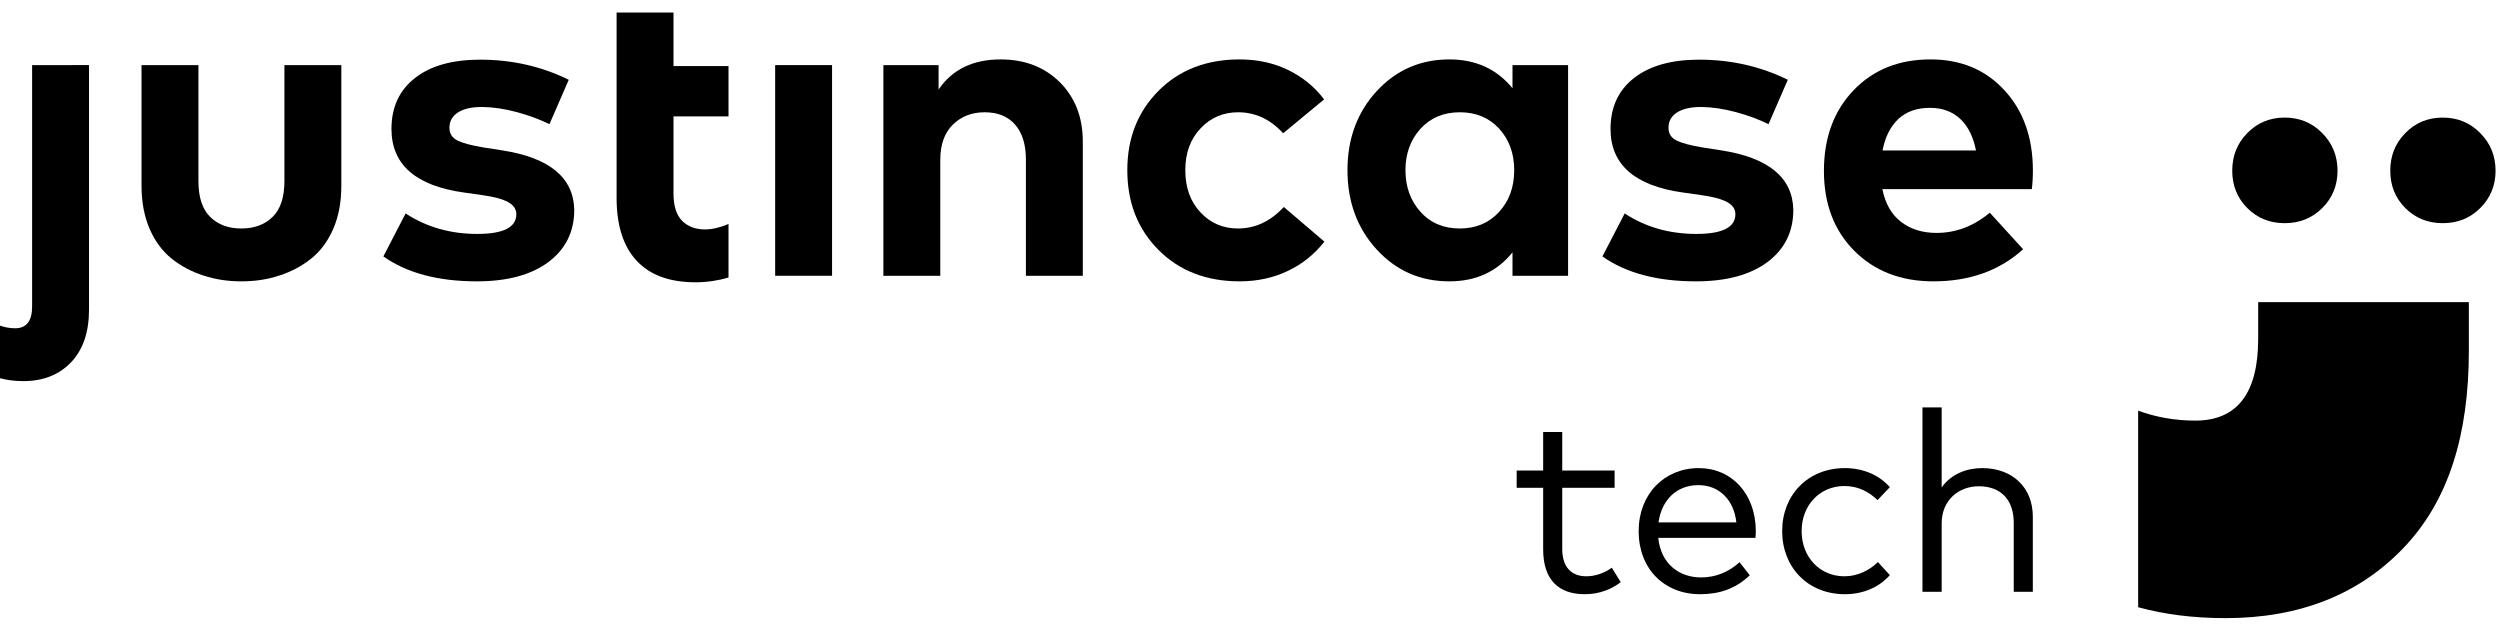
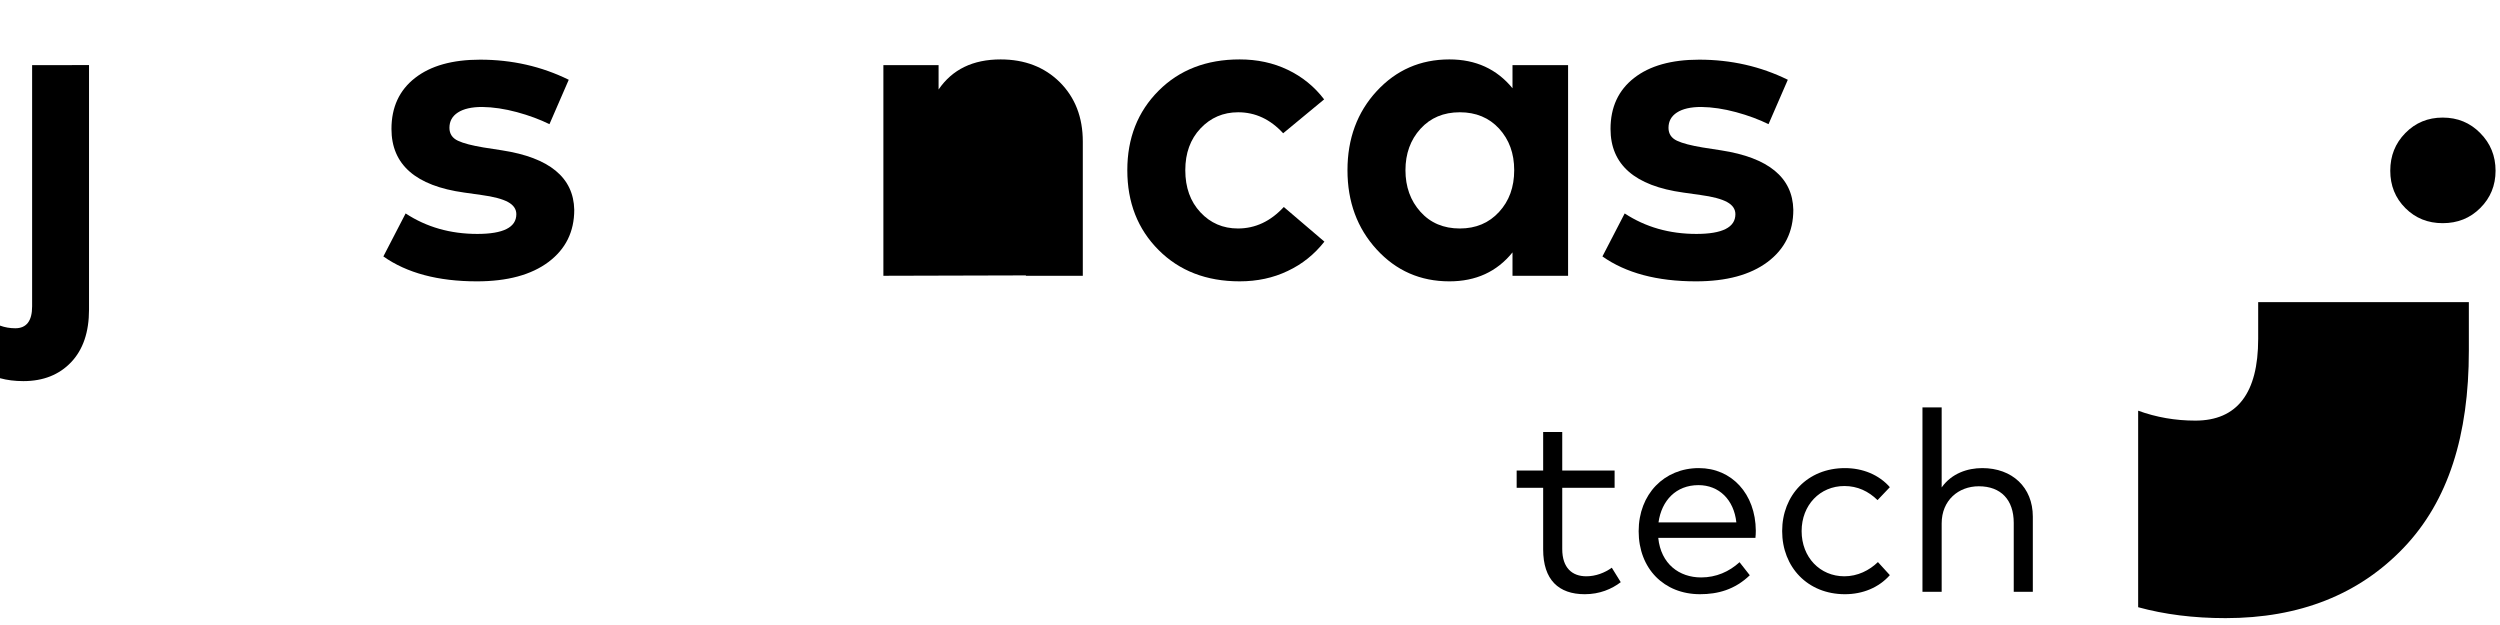
<svg xmlns="http://www.w3.org/2000/svg" height="100" viewBox="0 0 400 100" width="400">
  <g fill-rule="evenodd" transform="translate(0 2)">
-     <path d="m22.644 27.76v-19.344h9.105v18.555c0 2.59.627 4.492 1.871 5.725 1.235 1.235 2.914 1.862 5.008 1.862 2.084 0 3.743-.627 4.998-1.862 1.254-1.234 1.881-3.135 1.881-5.725v-18.555h9.105v19.344c0 2.57-.424 4.856-1.295 6.86-.86 1.982-2.043 3.58-3.55 4.774-1.497 1.194-3.187 2.084-5.069 2.691-1.872.627-3.895.931-6.07.931-2.165 0-4.189-.303-6.08-.931-1.882-.607-3.571-1.497-5.069-2.691-1.497-1.194-2.68-2.792-3.54-4.774-.86-2.003-1.295-4.29-1.295-6.86" />
    <path d="m61.339 39.029 3.561-6.879c3.328 2.185 7.152 3.278 11.472 3.278 4.158 0 6.242-1.053 6.242-3.156 0-.809-.445-1.458-1.325-1.943-.89-.486-2.317-.87-4.289-1.133l-2.722-.385c-7.759-1.071-11.644-4.471-11.644-10.177 0-3.48 1.254-6.191 3.763-8.154 2.509-1.963 5.989-2.934 10.419-2.934 5.099 0 9.823 1.072 14.183 3.217l-3.085 7.102c-1.528-.749-3.257-1.395-5.2-1.922-1.953-.526-3.814-.809-5.584-.829-1.679 0-2.974.303-3.875.89-.9.586-1.346 1.395-1.346 2.448 0 .951.456 1.64 1.356 2.064.9.425 2.266.769 4.067 1.072l2.995.466c7.587 1.173 11.441 4.35 11.553 9.51 0 3.519-1.376 6.291-4.127 8.356-2.762 2.063-6.576 3.095-11.452 3.095-6.222 0-11.209-1.336-14.963-3.986" />
-     <path d="m124.025 42.124h9.105v-33.708h-9.105z" />
-     <path d="m141.341 42.125v-33.708h8.832v3.905c2.195-3.217 5.503-4.815 9.924-4.815 3.854 0 7.011 1.213 9.469 3.642 2.448 2.448 3.683 5.604 3.683 9.509v21.467h-9.105v-18.594c0-2.428-.587-4.309-1.74-5.604-1.154-1.315-2.772-1.963-4.856-1.963-2.065 0-3.764.668-5.099 1.983-1.336 1.315-2.003 3.197-2.003 5.645v18.533z" />
+     <path d="m141.341 42.125v-33.708h8.832v3.905c2.195-3.217 5.503-4.815 9.924-4.815 3.854 0 7.011 1.213 9.469 3.642 2.448 2.448 3.683 5.604 3.683 9.509v21.467h-9.105v-18.594v18.533z" />
    <path d="m180.37 25.231c0-5.139 1.669-9.368 4.998-12.706 3.328-3.339 7.658-5.018 12.979-5.018 2.802 0 5.372.547 7.688 1.66 2.327 1.112 4.269 2.691 5.827 4.734l-6.555 5.422c-2.064-2.246-4.461-3.359-7.203-3.359-2.398 0-4.411.87-6.03 2.59-1.618 1.72-2.427 3.945-2.427 6.677 0 2.771.809 5.017 2.418 6.738 1.598 1.72 3.611 2.589 6.008 2.589 2.782 0 5.23-1.154 7.335-3.44l6.495 5.544c-1.588 2.024-3.541 3.602-5.868 4.693-2.317 1.114-4.887 1.66-7.688 1.66-5.321 0-9.651-1.679-12.979-5.018-3.329-3.338-4.998-7.587-4.998-12.766" />
    <path d="m227.27 18.614c-1.598 1.761-2.397 3.986-2.397 6.616 0 2.651.799 4.876 2.397 6.657 1.598 1.78 3.693 2.671 6.302 2.671 2.58 0 4.675-.891 6.282-2.651 1.608-1.74 2.419-3.965 2.419-6.677 0-2.691-.81-4.896-2.419-6.657-1.608-1.74-3.702-2.61-6.282-2.61-2.61 0-4.704.89-6.302 2.65m-7 19.303c-3.116-3.399-4.674-7.628-4.674-12.686 0-5.037 1.558-9.267 4.674-12.645 3.116-3.379 6.99-5.079 11.634-5.079 4.219 0 7.577 1.538 10.096 4.613v-3.703h8.893v33.708h-8.893v-3.742c-2.499 3.095-5.857 4.633-10.096 4.633-4.643 0-8.518-1.7-11.634-5.099" />
    <path d="m256.389 39.029 3.561-6.879c3.328 2.185 7.152 3.278 11.472 3.278 4.158 0 6.242-1.053 6.242-3.156 0-.809-.445-1.458-1.325-1.943-.89-.486-2.317-.87-4.289-1.133l-2.722-.385c-7.759-1.071-11.644-4.471-11.644-10.177 0-3.48 1.254-6.191 3.763-8.154 2.509-1.963 5.989-2.934 10.419-2.934 5.099 0 9.823 1.072 14.184 3.217l-3.085 7.102c-1.528-.749-3.257-1.395-5.2-1.922-1.953-.526-3.814-.809-5.584-.829-1.679 0-2.974.303-3.875.89-.9.586-1.346 1.395-1.346 2.448 0 .951.456 1.64 1.356 2.064.9.425 2.266.769 4.067 1.072l2.995.466c7.587 1.173 11.442 4.35 11.553 9.51 0 3.519-1.376 6.291-4.127 8.356-2.762 2.063-6.576 3.095-11.452 3.095-6.222 0-11.209-1.336-14.963-3.986" />
-     <path d="m301.206 22.075h14.952c-.435-2.205-1.274-3.885-2.529-5.059-1.265-1.173-2.862-1.761-4.815-1.761-2.104 0-3.794.588-5.079 1.781-1.275 1.214-2.125 2.893-2.529 5.038m-9.379 3.277c0-5.301 1.579-9.611 4.745-12.909 3.156-3.298 7.263-4.936 12.312-4.936 4.845 0 8.781 1.639 11.805 4.917 3.025 3.257 4.552 7.526 4.573 12.787 0 1.173-.061 2.184-.172 3.055h-23.915c.475 2.327 1.477 4.087 3.005 5.24 1.528 1.174 3.419 1.761 5.655 1.761 3.106 0 5.949-1.072 8.529-3.238l5.331 5.848c-3.753 3.419-8.549 5.139-14.366 5.139-5.189 0-9.398-1.639-12.635-4.876-3.247-3.258-4.867-7.527-4.867-12.787" />
    <path d="m5.139 8.417v38.605c0 2.326-.9 3.5-2.691 3.5-.86 0-1.669-.141-2.448-.425v8.414c1.125.309 2.367.468 3.743.468 3.166 0 5.716-1.011 7.628-3.015 1.912-2.003 2.873-4.816 2.873-8.437v-39.111z" />
-     <path d="m116.562 16.621v-8.053h-8.801v-8.568h-9.105v8.568 8.053 13.05c0 4.391 1.072 7.75 3.197 10.036 2.135 2.306 5.282 3.459 9.449 3.459 1.796 0 3.549-.261 5.26-.76v-8.569c-1.366.579-2.622.872-3.773.872-1.517 0-2.732-.465-3.652-1.376-.91-.931-1.376-2.387-1.376-4.371v-12.342z" />
    <path d="m361.309 46.339v5.879c0 8.696-3.363 13.08-10.056 13.08-3.213 0-6.239-.53-9.148-1.587v31.443c4.202 1.152 8.845 1.747 13.986 1.747 11.832 0 21.36-3.78 28.504-11.266 7.147-7.485 10.422-17.994 10.422-31.528v-7.769z" />
-     <path d="m359.571 31.294c-1.619-1.619-2.413-3.62-2.413-5.975 0-2.383.795-4.385 2.413-6.033 1.619-1.648 3.605-2.472 5.974-2.472 2.384 0 4.385.824 6.003 2.472 1.634 1.648 2.457 3.65 2.457 6.033 0 2.355-.824 4.355-2.457 5.975-1.619 1.619-3.619 2.413-6.003 2.413-2.369 0-4.355-.794-5.974-2.413" />
    <path d="m384.856 31.294c-1.619-1.619-2.413-3.62-2.413-5.975 0-2.383.794-4.385 2.413-6.033s3.605-2.472 5.974-2.472c2.384 0 4.385.824 6.003 2.472 1.634 1.648 2.457 3.65 2.457 6.033 0 2.355-.824 4.355-2.457 5.975-1.619 1.619-3.619 2.413-6.003 2.413-2.369 0-4.355-.794-5.974-2.413" />
    <path d="m258.337 76.051h-8.378v9.792c0 3.032 1.597 4.364 3.852 4.364 1.495 0 2.949-.554 4.076-1.373l1.434 2.314c-1.454 1.107-3.38 1.926-5.757 1.926-4.179 0-6.658-2.295-6.658-7.171v-9.853h-4.24v-2.765h4.24v-6.166h3.053v6.166h8.378z" />
    <path d="m265.36 81.582h12.456c-.389-3.627-2.766-5.961-6.064-5.961-3.585 0-5.9 2.458-6.392 5.961m15.569 1.331c0 .389-.02.798-.061 1.147h-15.548c.429 4.179 3.359 6.33 6.862 6.33 2.397 0 4.487-.922 6.145-2.438l1.64 2.089c-2.417 2.315-5.122 3.032-7.969 3.032-5.736 0-9.813-4.076-9.813-10.078 0-5.94 4.098-10.099 9.629-10.099 5.265 0 9.075 4.117 9.116 10.017" />
    <path d="m302.374 75.949-1.967 2.068c-1.454-1.414-3.195-2.253-5.305-2.253-3.892 0-6.842 3.032-6.842 7.212 0 4.199 2.95 7.231 6.842 7.231 2.11 0 3.994-.942 5.367-2.275l1.906 2.09c-1.763 1.987-4.323 3.052-7.191 3.052-5.961 0-10.038-4.343-10.038-10.099 0-5.736 4.077-10.079 10.038-10.079 2.868 0 5.449 1.065 7.191 3.053" />
    <path d="m310.667 75.989c1.597-2.253 4.138-3.093 6.493-3.093 4.794 0 8.092 3.073 8.092 7.763v12.025h-3.053v-11.021c0-3.688-2.048-5.859-5.592-5.859-3.256 0-5.94 2.253-5.94 5.941v10.939h-3.073v-29.498h3.073z" />
  </g>
</svg>